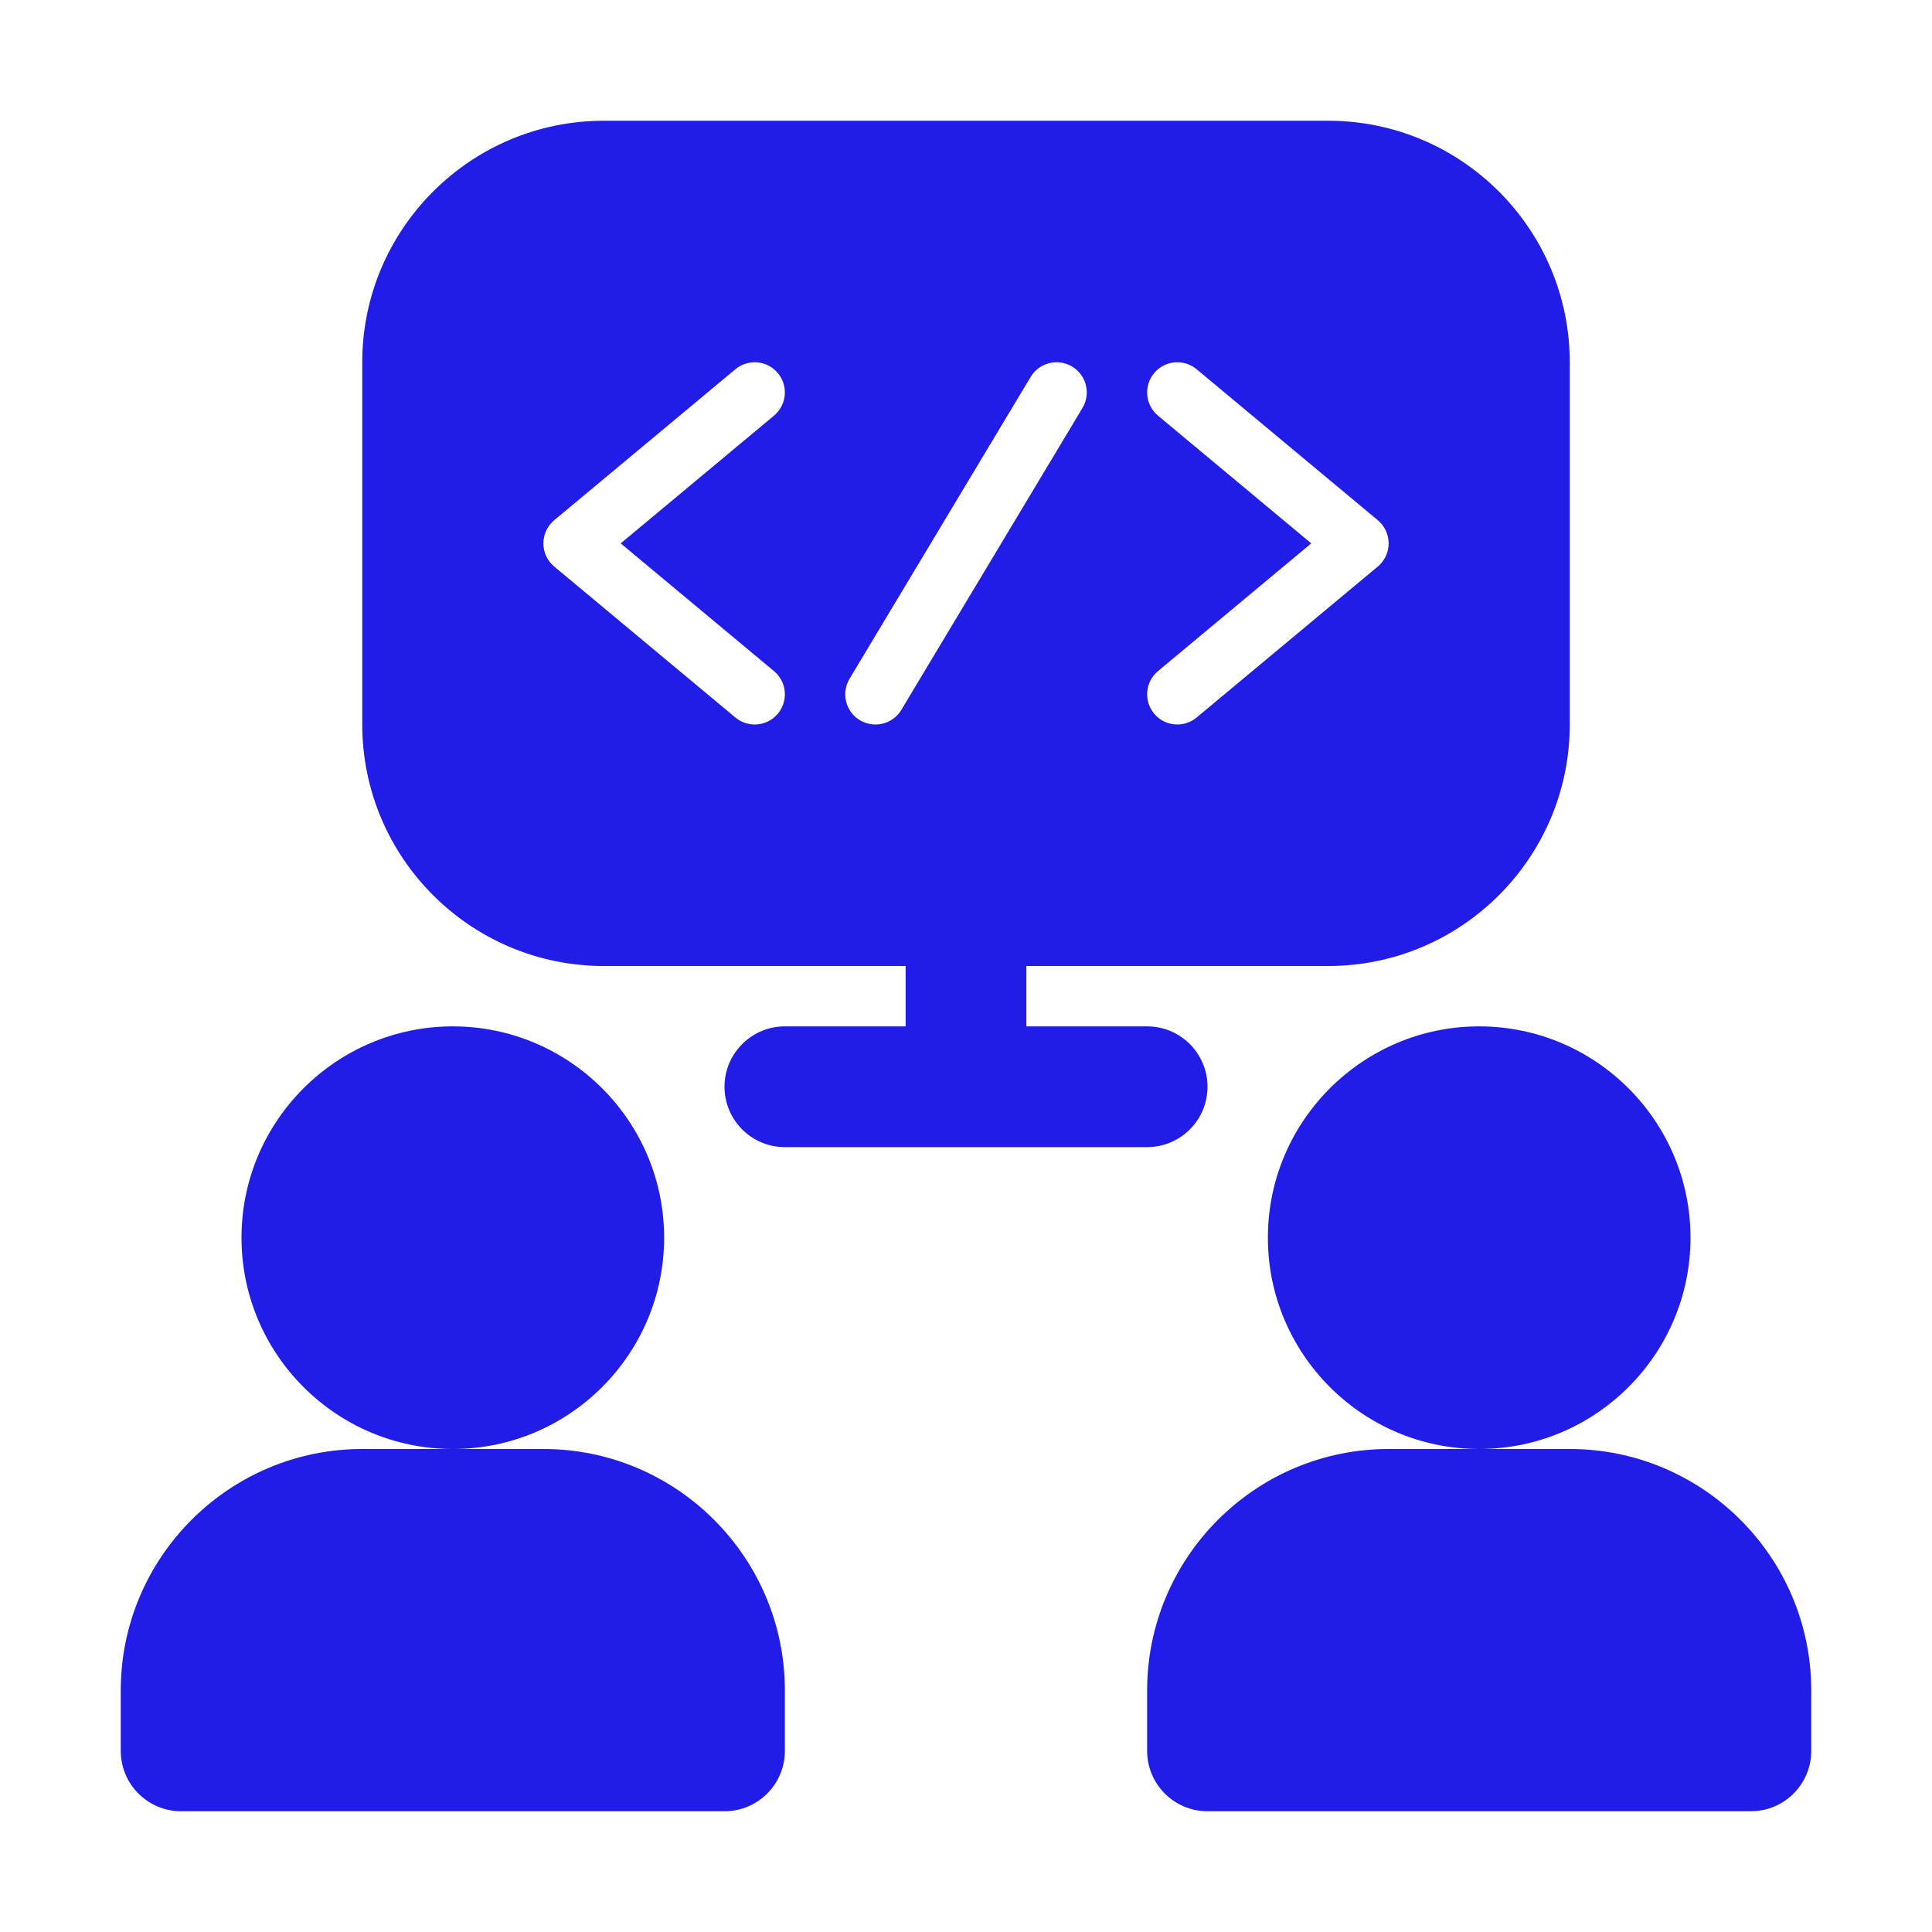
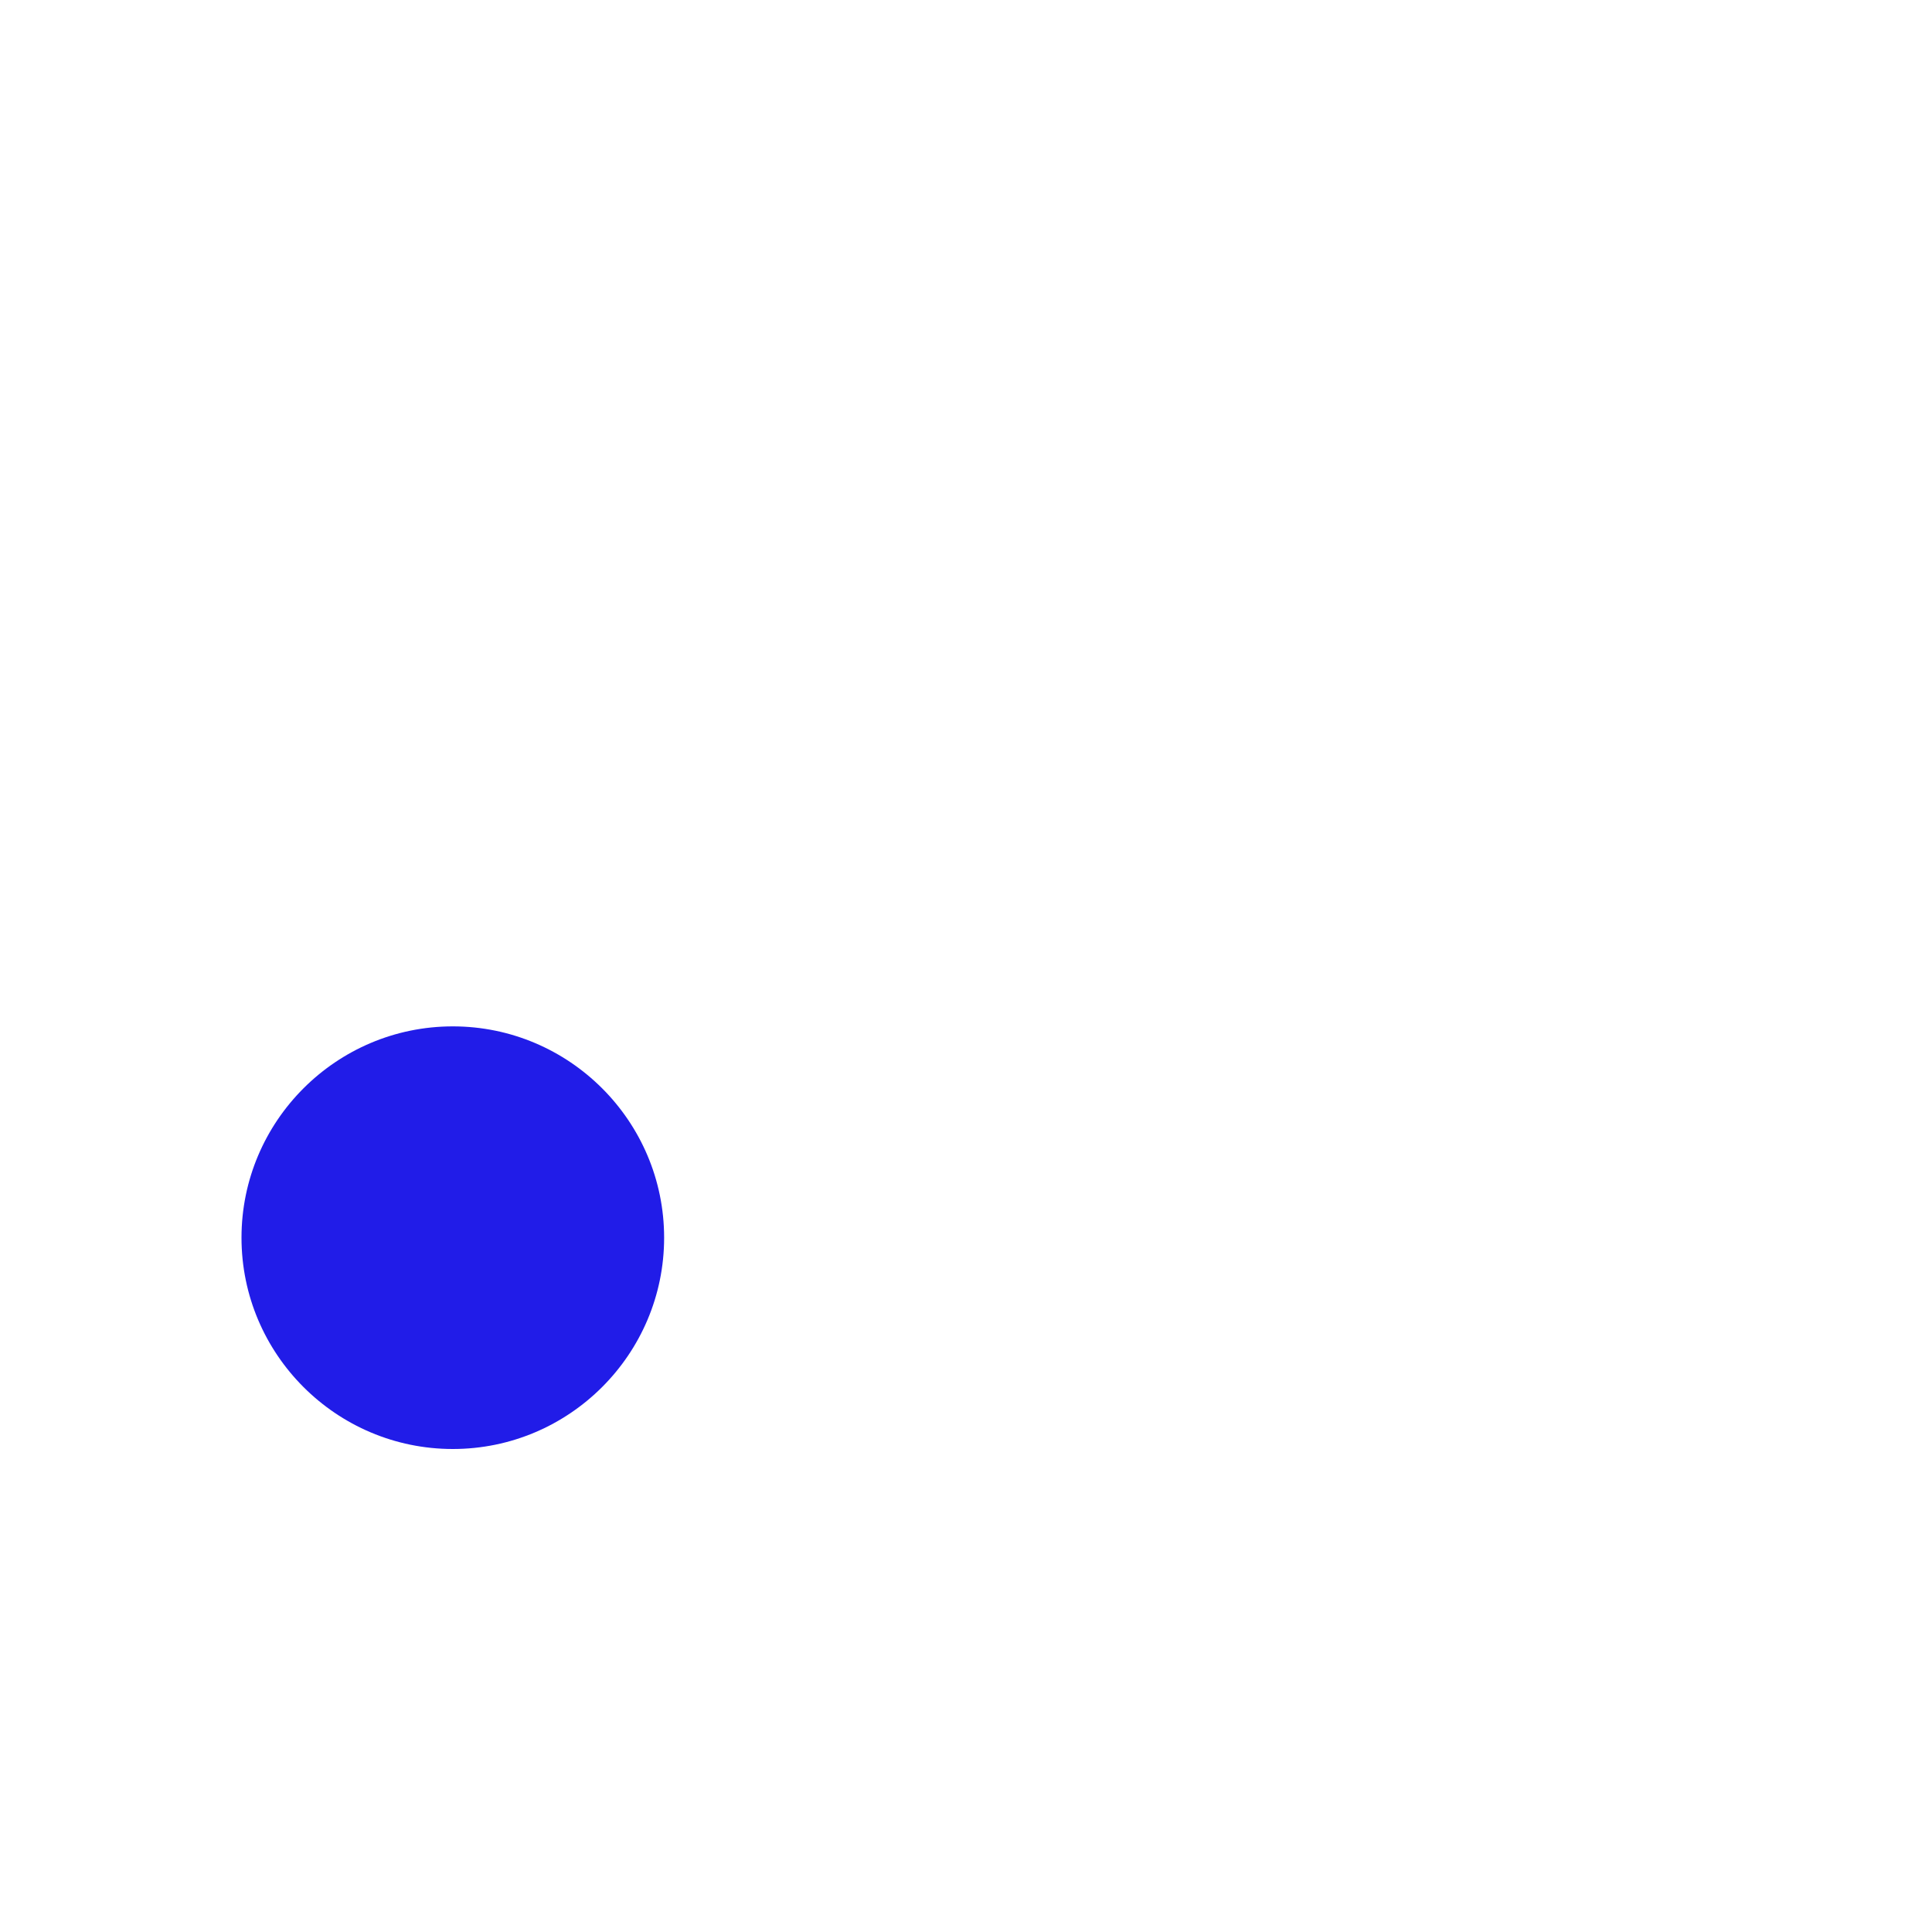
<svg xmlns="http://www.w3.org/2000/svg" width="40" height="40" viewBox="0 0 40 40" fill="none">
  <path d="M13.75 25.625C13.75 23.213 11.787 21.25 9.375 21.25C6.963 21.25 5 23.213 5 25.625C5 28.037 6.963 30 9.375 30C11.787 30 13.75 28.037 13.75 25.625Z" fill="#211CE8" />
-   <path d="M11.25 30H7.5C4.743 30 2.5 32.243 2.5 35V36.25C2.5 36.94 3.06 37.5 3.75 37.5H15C15.69 37.5 16.25 36.94 16.25 36.25V35C16.25 32.243 14.007 30 11.25 30Z" fill="#211CE8" />
-   <path d="M35 25.625C35 23.213 33.037 21.25 30.625 21.25C28.213 21.25 26.25 23.213 26.25 25.625C26.25 28.037 28.213 30 30.625 30C33.037 30 35 28.037 35 25.625Z" fill="#211CE8" />
-   <path d="M32.5 30H28.75C25.993 30 23.75 32.243 23.75 35V36.25C23.75 36.94 24.31 37.5 25 37.5H36.25C36.94 37.5 37.5 36.94 37.5 36.25V35C37.5 32.243 35.257 30 32.5 30Z" fill="#211CE8" />
-   <path d="M27.5 2.5H12.5C9.743 2.5 7.5 4.743 7.5 7.5V15C7.5 17.757 9.743 20 12.5 20H18.75V21.25H16.25C15.56 21.25 15 21.81 15 22.5C15 23.19 15.56 23.75 16.25 23.75H23.75C24.44 23.75 25 23.19 25 22.5C25 21.81 24.44 21.25 23.75 21.25H21.25V20H27.5C30.257 20 32.5 17.757 32.5 15V7.5C32.5 4.743 30.257 2.5 27.5 2.5ZM16.025 13.895C16.29 14.116 16.326 14.51 16.105 14.775C15.982 14.924 15.804 15 15.624 15C15.483 15 15.342 14.952 15.225 14.855L11.475 11.73C11.332 11.611 11.25 11.436 11.25 11.25C11.25 11.065 11.332 10.889 11.475 10.77L15.225 7.645C15.491 7.424 15.884 7.459 16.105 7.725C16.326 7.99 16.29 8.384 16.025 8.605L12.851 11.25L16.025 13.895ZM22.411 8.447L18.661 14.697C18.544 14.892 18.337 15 18.124 15C18.015 15 17.904 14.971 17.803 14.911C17.507 14.733 17.412 14.349 17.589 14.053L21.339 7.803C21.517 7.507 21.901 7.412 22.197 7.589C22.493 7.767 22.589 8.151 22.411 8.447ZM28.525 11.73L24.775 14.855C24.658 14.952 24.517 15 24.376 15C24.196 15 24.019 14.924 23.895 14.775C23.674 14.51 23.71 14.116 23.974 13.895L27.148 11.25L23.974 8.605C23.71 8.384 23.674 7.99 23.895 7.725C24.116 7.459 24.509 7.424 24.775 7.645L28.525 10.77C28.668 10.889 28.75 11.065 28.75 11.25C28.75 11.436 28.668 11.611 28.525 11.73Z" fill="#211CE8" />
</svg>